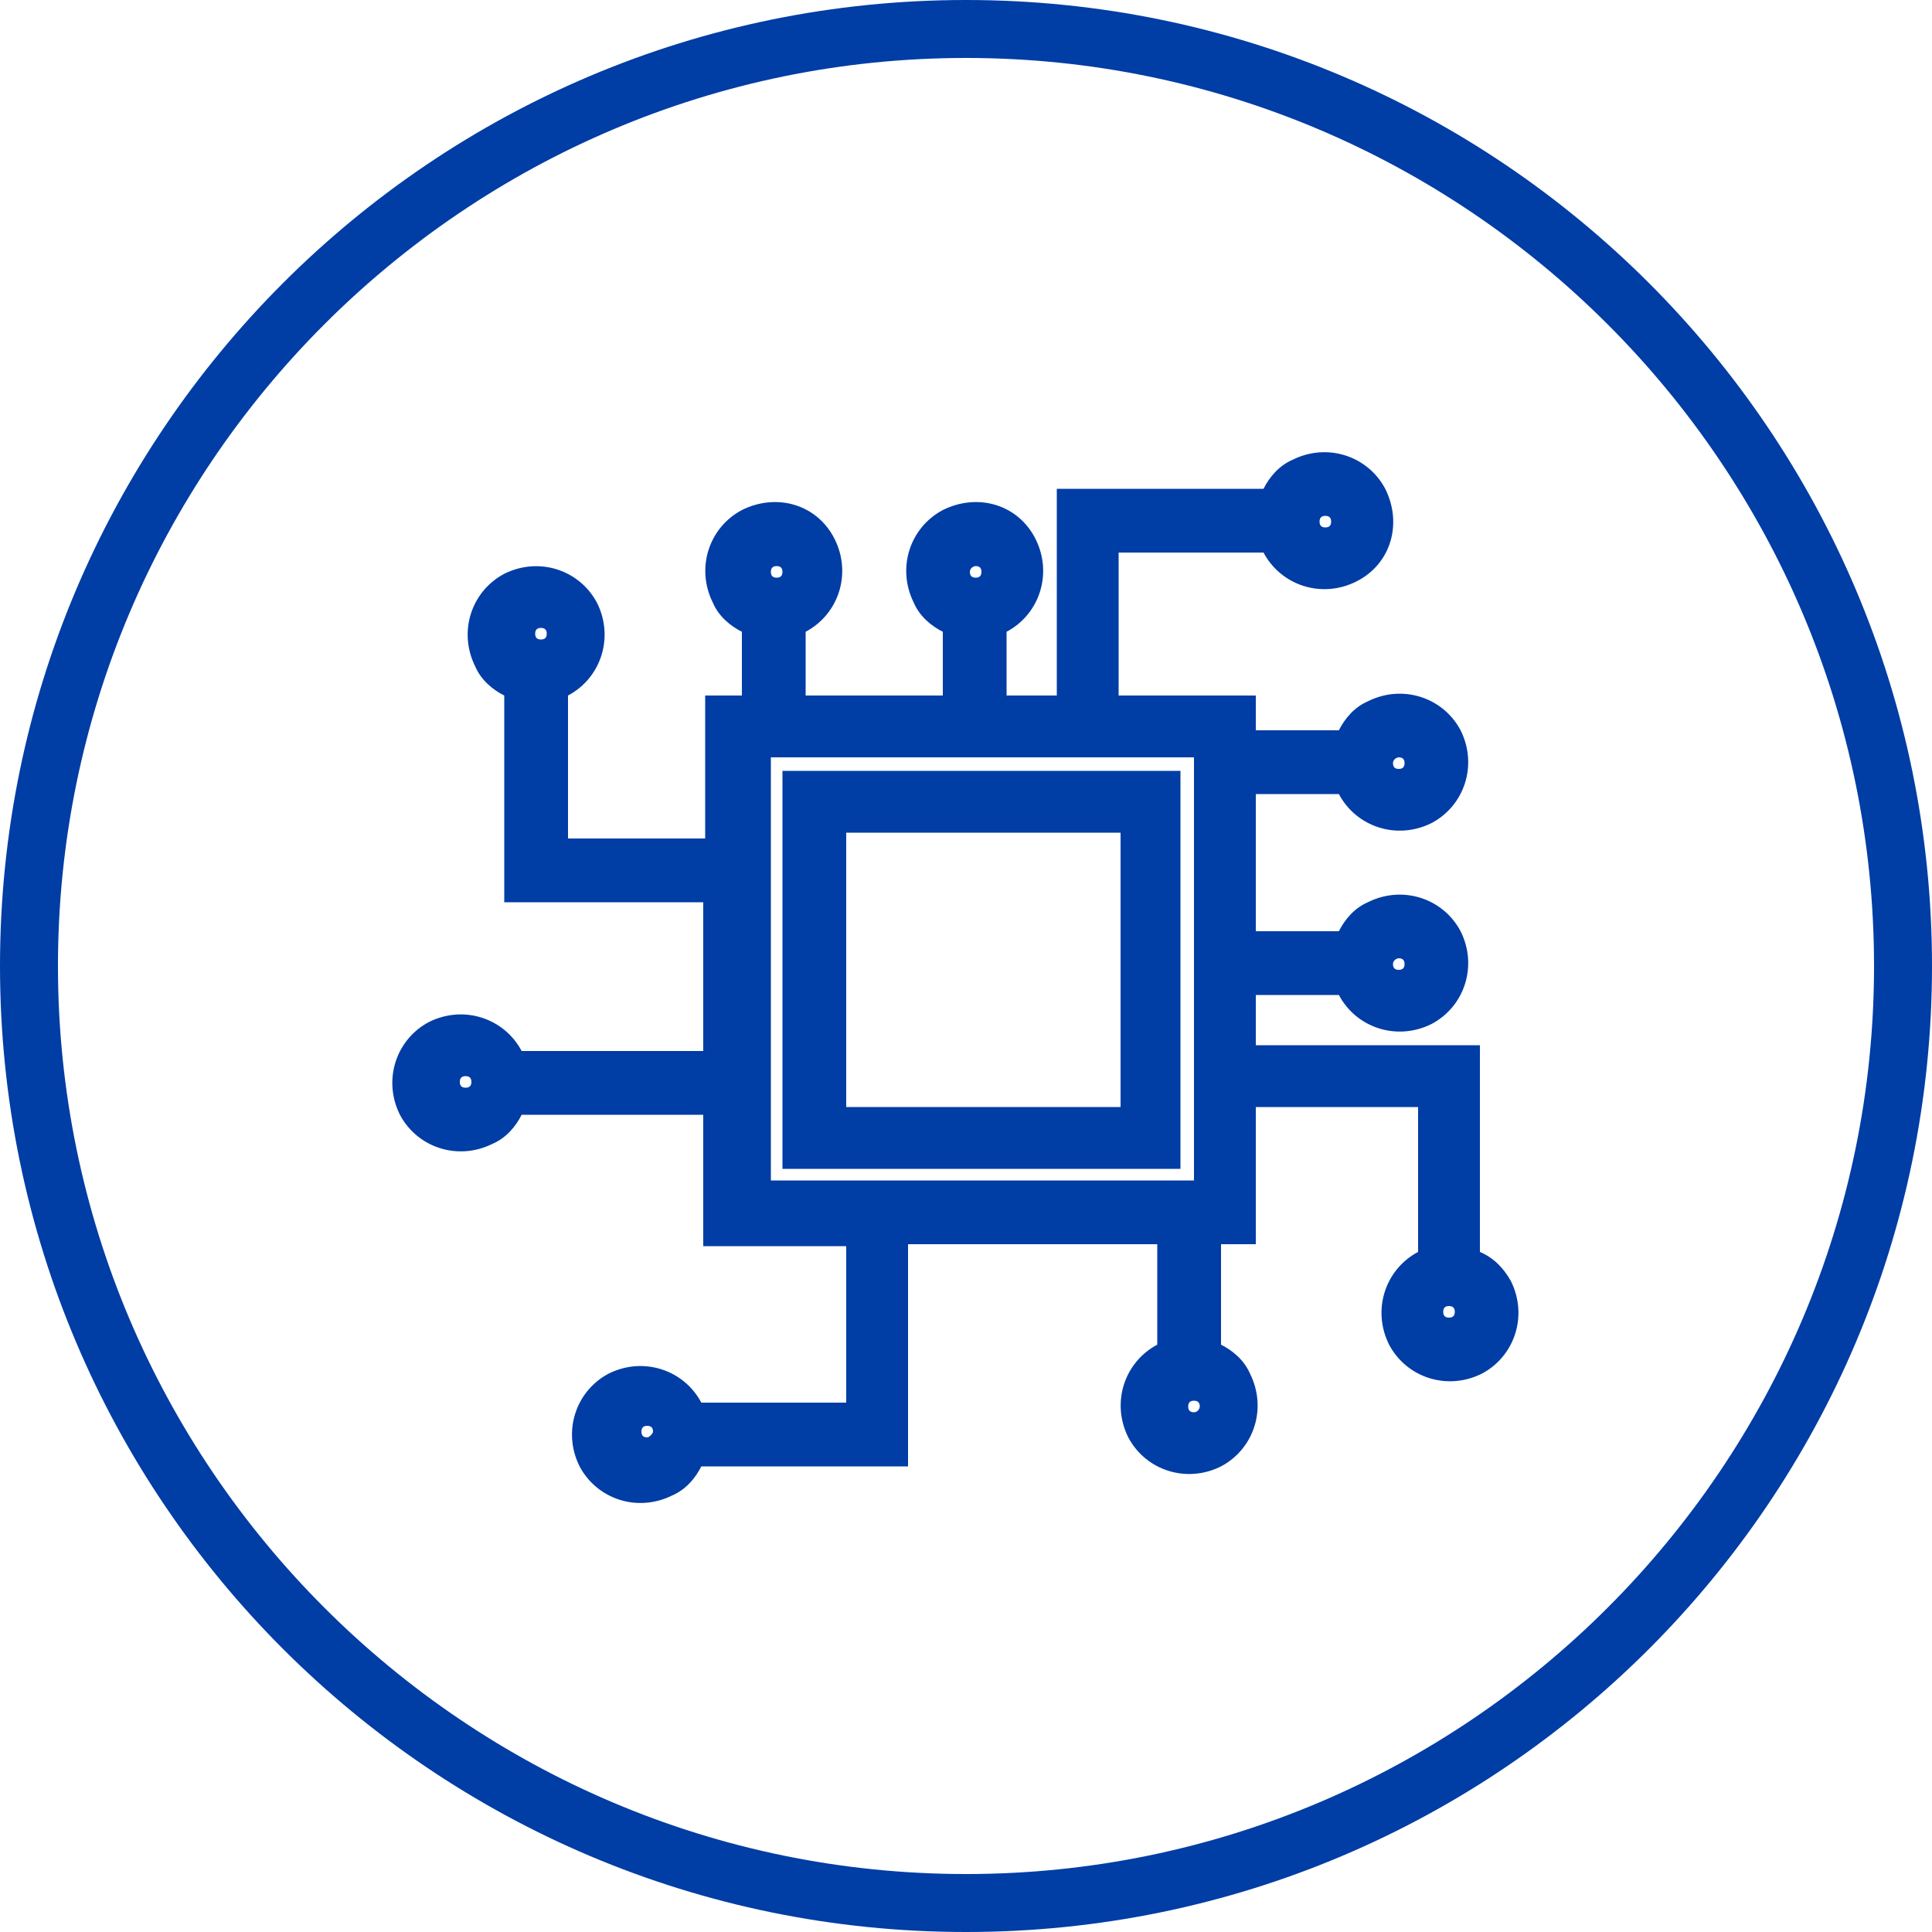
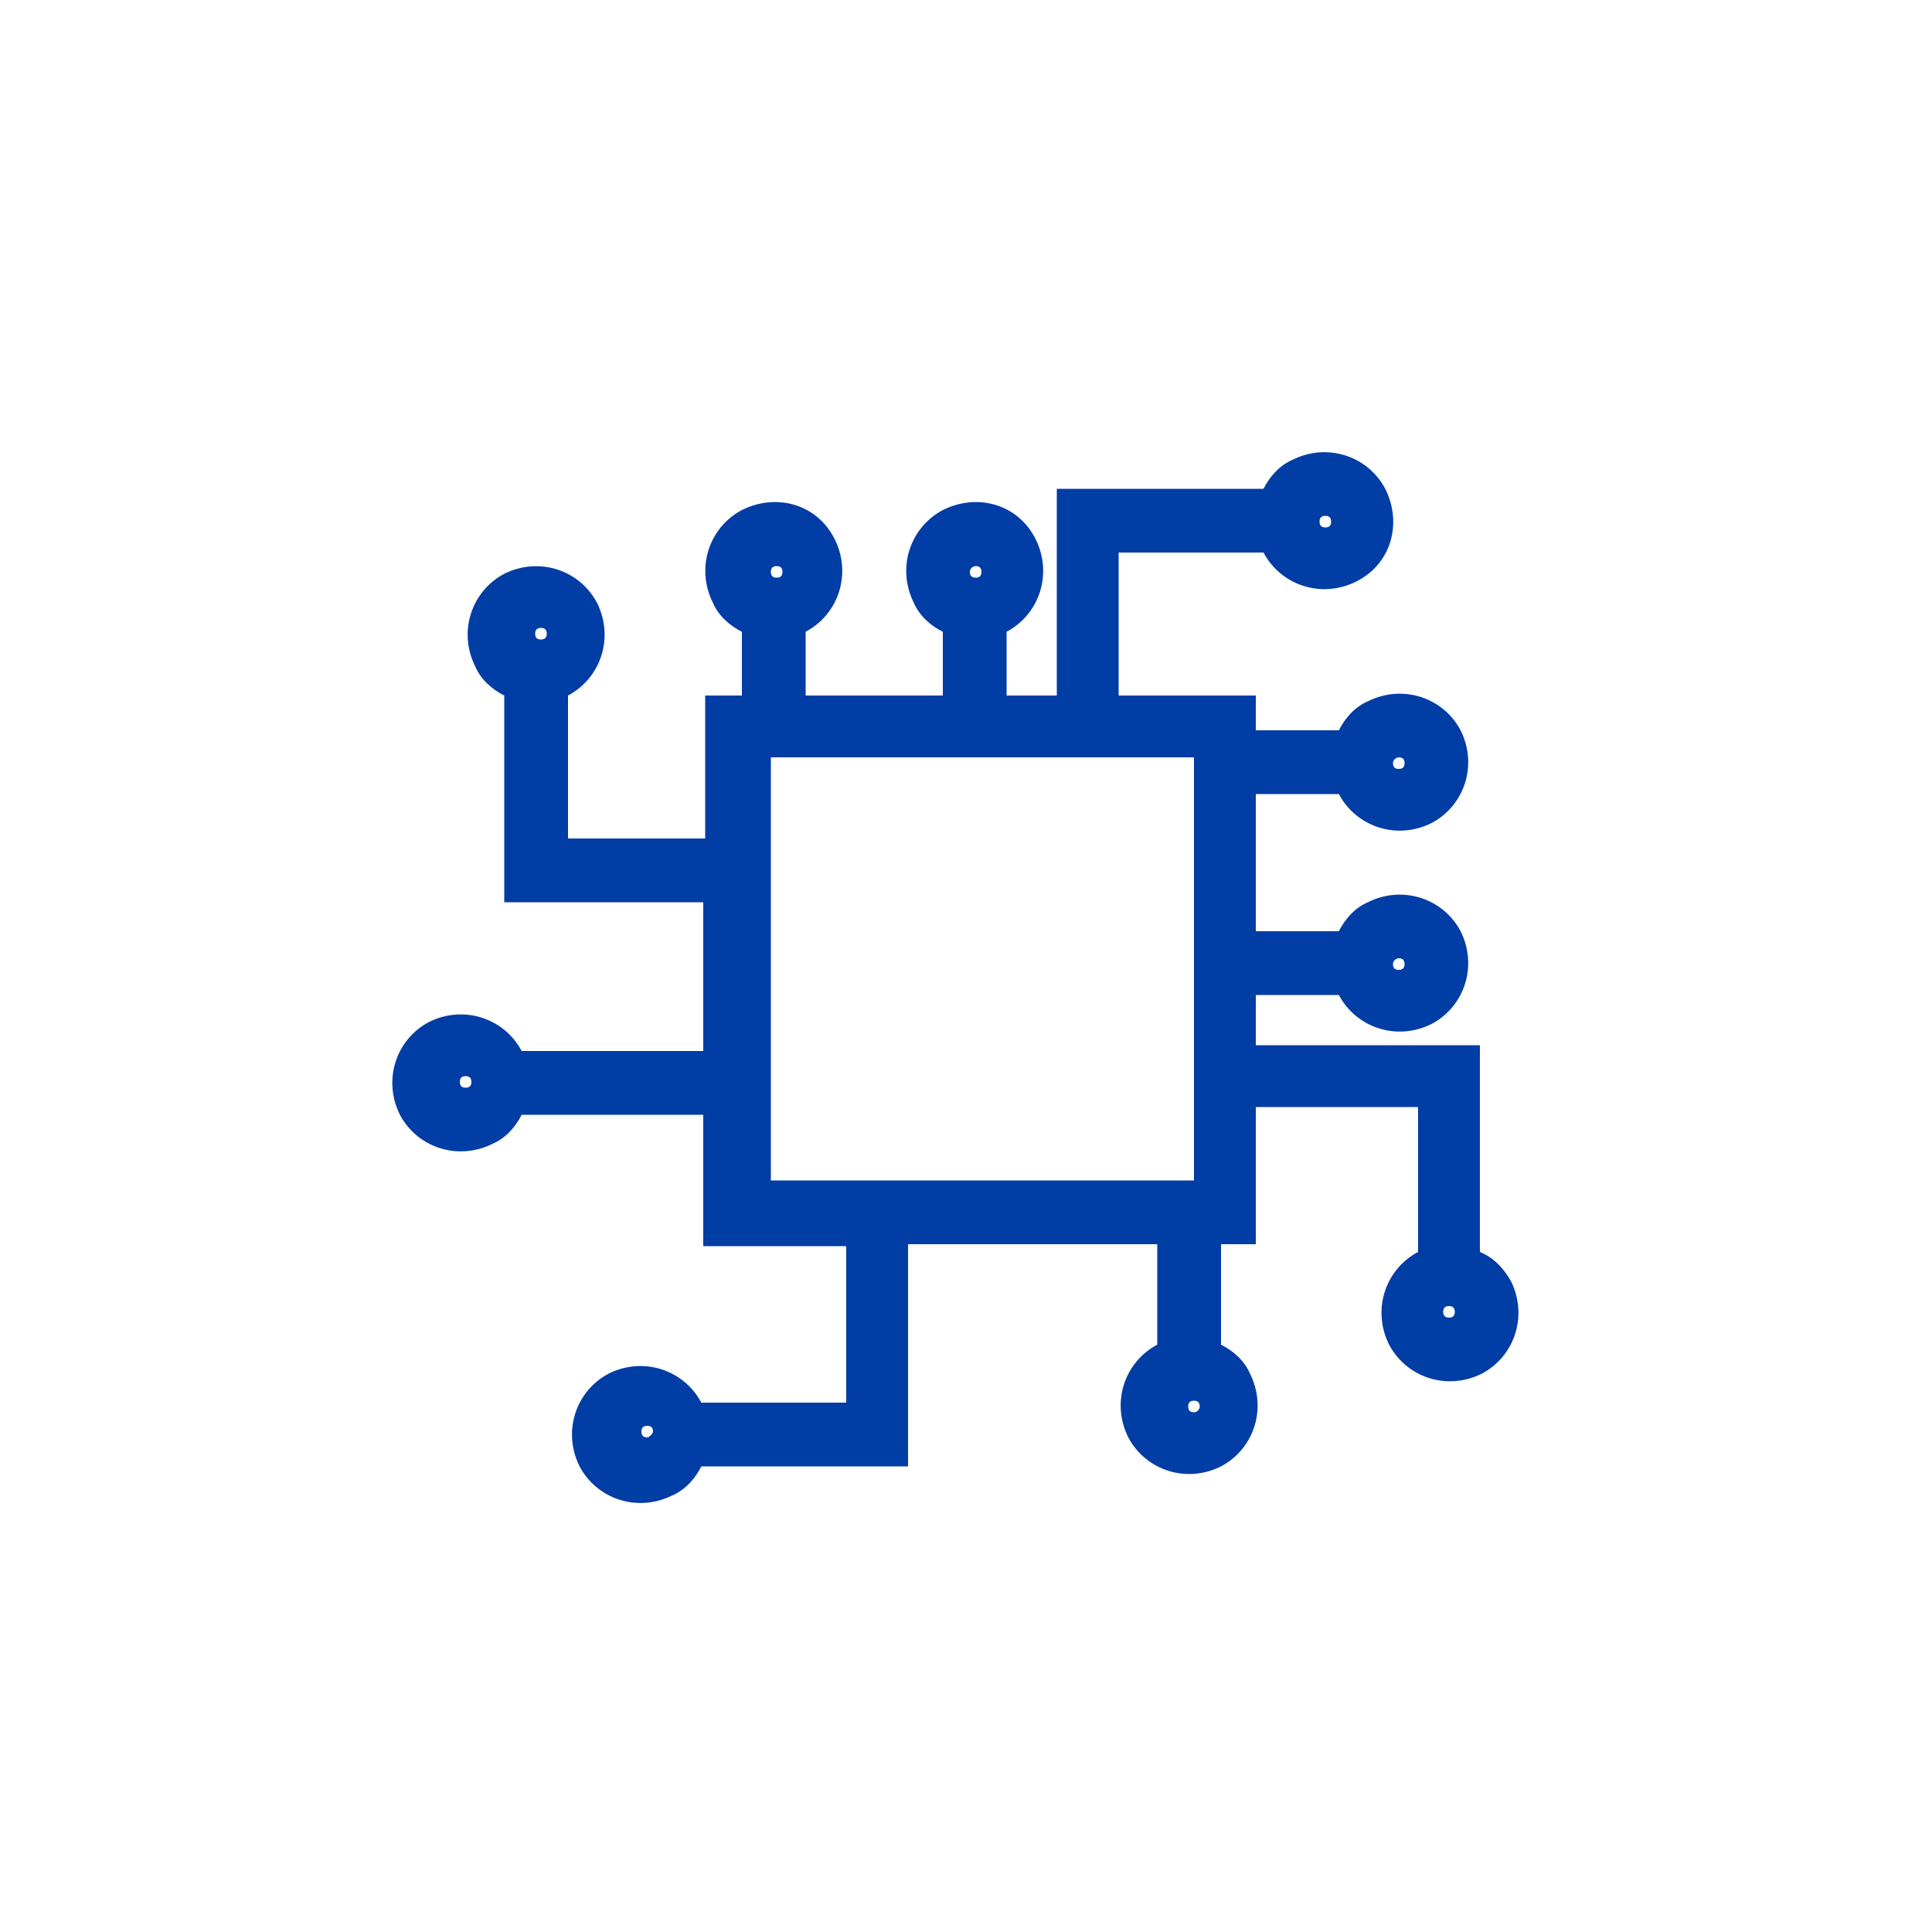
<svg xmlns="http://www.w3.org/2000/svg" version="1.1" id="Layer_1" x="0px" y="0px" viewBox="0 0 100 100" style="enable-background:new 0 0 100 100;" xml:space="preserve">
  <style type="text/css">
	.st0{fill:#003DA5;}
</style>
-   <path class="st0" d="M50,3c25.9,0,47,21.1,47,47S75.9,97,50,97S3,75.9,3,50S24.1,3,50,3 M50,0C22.4,0,0,22.4,0,50s22.4,50,50,50  s50-22.4,50-50S77.6,0,50,0L50,0z" />
  <g>
-     <path class="st0" d="M40.5,60.5h20.6V39.9H40.5V60.5z M43.8,43.1H58v14.2H43.8V43.1z" />
    <path class="st0" d="M76.6,64.8V54.1H65v-2.6h4.3c0.9,1.7,3,2.4,4.8,1.5c1.7-0.9,2.4-3,1.5-4.8c-0.9-1.7-3-2.4-4.8-1.5   c-0.7,0.3-1.2,0.9-1.5,1.5H65v-7.1h4.3c0.9,1.7,3,2.4,4.8,1.5c1.7-0.9,2.4-3,1.5-4.8c-0.9-1.7-3-2.4-4.8-1.5   c-0.7,0.3-1.2,0.9-1.5,1.5H65V36h-7.1v-7.4h7.5c0.9,1.7,3,2.4,4.8,1.5s2.4-3,1.5-4.8c-0.9-1.7-3-2.4-4.8-1.5   c-0.7,0.3-1.2,0.9-1.5,1.5H54.7V36h-2.6v-3.3c1.7-0.9,2.4-3,1.5-4.8s-3-2.4-4.8-1.5c-1.7,0.9-2.4,3-1.5,4.8   c0.3,0.7,0.9,1.2,1.5,1.5V36h-7.1v-3.3c1.7-0.9,2.4-3,1.5-4.8s-3-2.4-4.8-1.5c-1.7,0.9-2.4,3-1.5,4.8c0.3,0.7,0.9,1.2,1.5,1.5V36   h-1.9v7.4h-7.1V36c1.7-0.9,2.4-3,1.5-4.8c-0.9-1.7-3-2.4-4.8-1.5c-1.7,0.9-2.4,3-1.5,4.8c0.3,0.7,0.9,1.2,1.5,1.5v10.7h10.3v7.7H27   c-0.9-1.7-3-2.4-4.8-1.5c-1.7,0.9-2.4,3-1.5,4.8c0.9,1.7,3,2.4,4.8,1.5c0.7-0.3,1.2-0.9,1.5-1.5h9.4v6.8h7.4v8.1h-7.5   c-0.9-1.7-3-2.4-4.8-1.5c-1.7,0.9-2.4,3-1.5,4.8c0.9,1.7,3,2.4,4.8,1.5c0.7-0.3,1.2-0.9,1.5-1.5H47V64.4h12.9v5.2   c-1.7,0.9-2.4,3-1.5,4.8c0.9,1.7,3,2.4,4.8,1.5c1.7-0.9,2.4-3,1.5-4.8c-0.3-0.7-0.9-1.2-1.5-1.5v-5.2H65v-7.1h8.4v7.5   c-1.7,0.9-2.4,3-1.5,4.8c0.9,1.7,3,2.4,4.8,1.5c1.7-0.9,2.4-3,1.5-4.8C77.8,65.6,77.3,65.1,76.6,64.8z M72.4,49.6   c0.2,0,0.3,0.1,0.3,0.3s-0.1,0.3-0.3,0.3c-0.2,0-0.3-0.1-0.3-0.3C72.1,49.7,72.3,49.6,72.4,49.6z M72.4,39.2c0.2,0,0.3,0.1,0.3,0.3   s-0.1,0.3-0.3,0.3c-0.2,0-0.3-0.1-0.3-0.3S72.3,39.2,72.4,39.2z M68.6,26.7c0.2,0,0.3,0.1,0.3,0.3s-0.1,0.3-0.3,0.3   s-0.3-0.1-0.3-0.3S68.4,26.7,68.6,26.7z M50.5,29.3c0.2,0,0.3,0.1,0.3,0.3c0,0.2-0.1,0.3-0.3,0.3s-0.3-0.1-0.3-0.3   S50.4,29.3,50.5,29.3z M40.2,29.3c0.2,0,0.3,0.1,0.3,0.3c0,0.2-0.1,0.3-0.3,0.3s-0.3-0.1-0.3-0.3S40,29.3,40.2,29.3z M28,32.5   c0.2,0,0.3,0.1,0.3,0.3s-0.1,0.3-0.3,0.3c-0.2,0-0.3-0.1-0.3-0.3S27.8,32.5,28,32.5z M24.1,56.3c-0.2,0-0.3-0.1-0.3-0.3   s0.1-0.3,0.3-0.3s0.3,0.1,0.3,0.3S24.3,56.3,24.1,56.3z M33.5,74.4c-0.2,0-0.3-0.1-0.3-0.3c0-0.2,0.1-0.3,0.3-0.3s0.3,0.1,0.3,0.3   C33.8,74.2,33.6,74.4,33.5,74.4z M61.8,73.1c-0.2,0-0.3-0.1-0.3-0.3c0-0.2,0.1-0.3,0.3-0.3s0.3,0.1,0.3,0.3   C62.1,72.9,62,73.1,61.8,73.1z M39.9,39.2h21.9v21.9H39.9V39.2z M75,68.2c-0.2,0-0.3-0.1-0.3-0.3c0-0.2,0.1-0.3,0.3-0.3   s0.3,0.1,0.3,0.3S75.2,68.2,75,68.2z" />
  </g>
</svg>